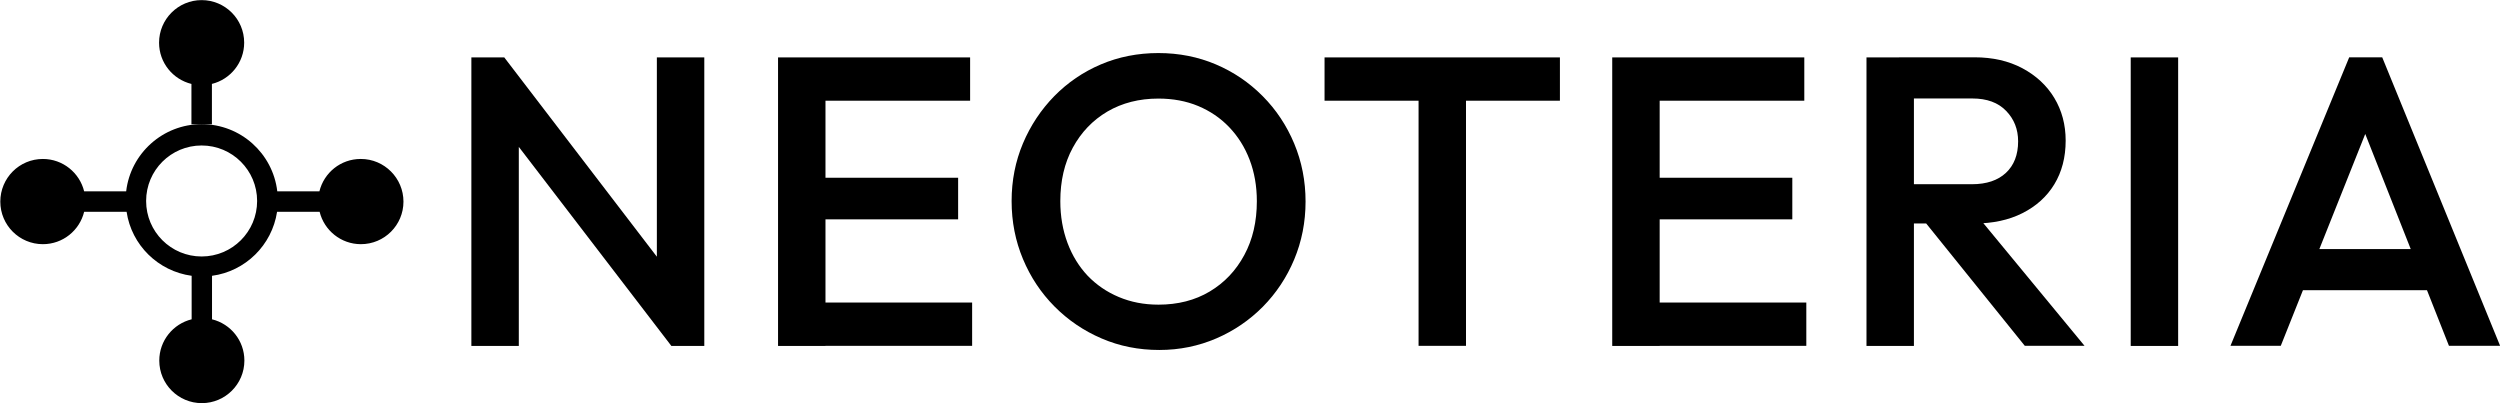
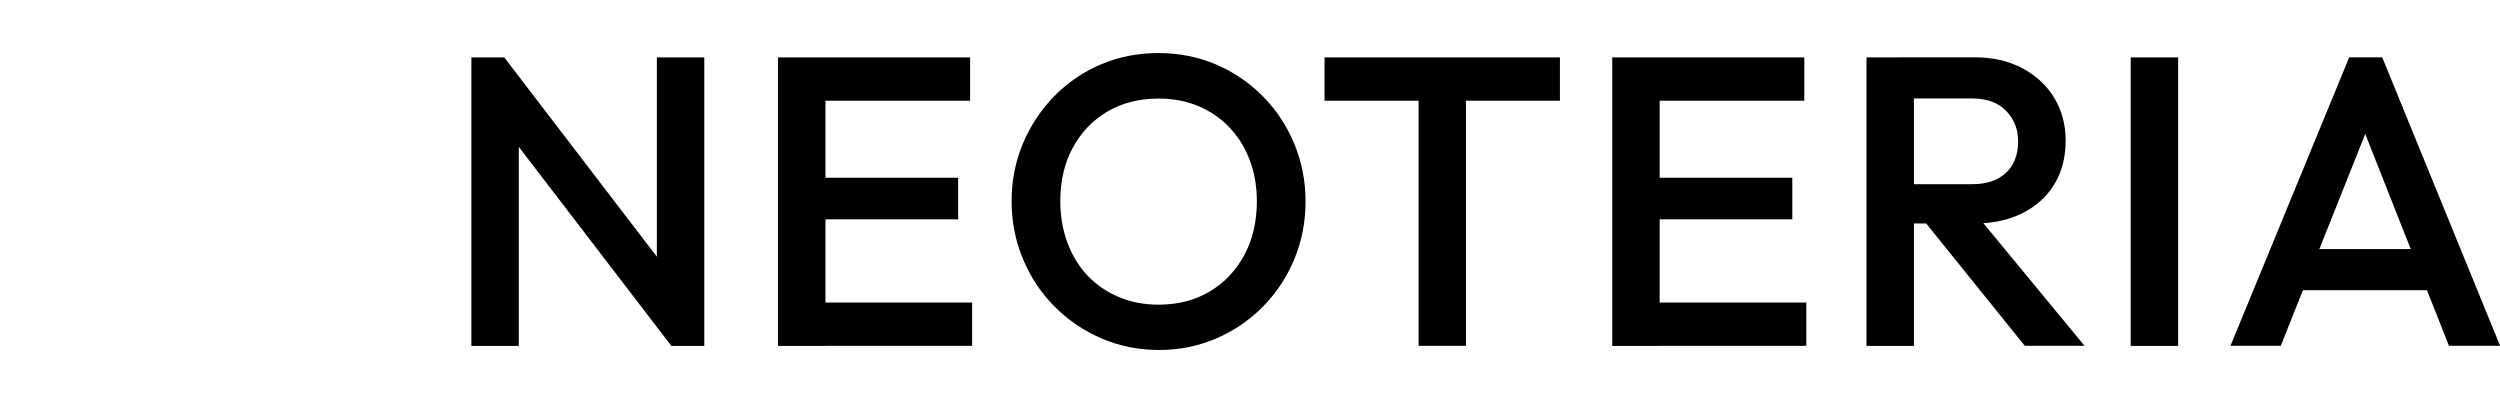
<svg xmlns="http://www.w3.org/2000/svg" id="_레이어_2" data-name="레이어 2" viewBox="0 0 235.59 38">
  <g id="_레이어_1-2" data-name="레이어 1">
    <g>
      <g>
        <path d="M44.42,32.59V5.41h3.11l1.36,5.13v22.06h-4.47Zm18.84,0L46.98,11.35l.54-5.94,16.27,21.25-.54,5.94Zm0,0l-1.36-4.78V5.41h4.47v27.19h-3.11Z" />
        <path d="M73.32,32.59V5.41h4.47v27.19h-4.47Zm3.07-23.11V5.41h15.03v4.08h-15.03Zm0,11.19v-3.92h13.9v3.92h-13.9Zm0,11.92v-4.08h15.22v4.08h-15.22Z" />
        <path d="M109.24,32.98c-1.94,0-3.75-.36-5.44-1.09-1.68-.72-3.16-1.73-4.43-3.01s-2.26-2.77-2.97-4.47c-.71-1.7-1.07-3.51-1.07-5.46s.36-3.75,1.07-5.44c.71-1.68,1.7-3.17,2.95-4.45,1.26-1.28,2.72-2.28,4.39-2.99,1.67-.71,3.48-1.07,5.42-1.07s3.75,.36,5.42,1.07c1.67,.71,3.14,1.71,4.41,2.99,1.27,1.28,2.26,2.77,2.97,4.47,.71,1.7,1.07,3.52,1.07,5.46s-.36,3.76-1.07,5.46c-.71,1.7-1.7,3.18-2.95,4.45-1.26,1.27-2.72,2.27-4.39,2.99-1.67,.72-3.46,1.09-5.38,1.09Zm-.08-4.27c1.84,0,3.45-.41,4.84-1.24,1.39-.83,2.47-1.97,3.26-3.44,.79-1.46,1.18-3.15,1.18-5.07,0-1.42-.23-2.72-.68-3.9-.45-1.18-1.09-2.2-1.92-3.07-.83-.87-1.81-1.53-2.93-2-1.13-.47-2.38-.7-3.75-.7-1.81,0-3.41,.41-4.8,1.22-1.39,.82-2.47,1.95-3.26,3.4-.79,1.45-1.18,3.13-1.18,5.05,0,1.42,.23,2.74,.68,3.94,.45,1.2,1.09,2.23,1.9,3.09,.82,.85,1.79,1.52,2.93,2,1.14,.48,2.38,.72,3.73,.72Z" />
        <path d="M124.82,9.48V5.41h22.18v4.08h-22.18Zm8.86,23.11V6.18h4.47v26.41h-4.47Z" />
        <path d="M151.93,32.59V5.41h4.47v27.19h-4.47Zm3.07-23.11V5.41h15.03v4.08h-15.03Zm0,11.19v-3.92h13.9v3.92h-13.9Zm0,11.92v-4.08h15.22v4.08h-15.22Z" />
        <path d="M175.89,32.59V5.41h4.47v27.19h-4.47Zm3.07-11.54v-3.69h6.87c1.37,0,2.44-.36,3.2-1.07,.76-.71,1.15-1.7,1.15-2.97,0-1.14-.38-2.1-1.13-2.87-.75-.78-1.81-1.17-3.18-1.17h-6.91v-3.88h7.11c1.71,0,3.21,.34,4.51,1.03,1.29,.69,2.3,1.62,3.01,2.8,.71,1.18,1.07,2.52,1.07,4.02,0,1.58-.36,2.95-1.07,4.12-.71,1.17-1.72,2.07-3.01,2.72-1.29,.65-2.8,.97-4.51,.97h-7.11Zm11.85,11.54l-9.52-11.81,4.16-1.51,10.99,13.32h-5.63Z" />
        <path d="M200.79,32.59V5.41h4.47v27.19h-4.47Z" />
        <path d="M210.19,32.59l11.19-27.19h3.11l11.11,27.19h-4.82l-8.7-22.02h1.63l-8.78,22.02h-4.74Zm5.52-5.24v-3.88h14.41v3.88h-14.41Z" />
      </g>
      <g>
-         <path d="M19.96,7.91c1.75-.43,3.05-2.01,3.05-3.89,0-2.22-1.8-4.01-4.01-4.01s-4.01,1.8-4.01,4.01c0,1.89,1.3,3.46,3.05,3.89v3.8h1.93v-3.8Z" />
-         <path d="M33.99,14.98c-1.89,0-3.46,1.3-3.89,3.05h-3.97c-.42-3.57-3.45-6.33-7.12-6.33s-6.71,2.77-7.12,6.33h-3.96c-.43-1.75-2.01-3.05-3.89-3.05-2.22,0-4.01,1.8-4.01,4.02s1.8,4.01,4.01,4.01c1.89,0,3.46-1.3,3.89-3.05h4c.47,3.14,2.97,5.6,6.13,6.03v4.1c-1.75,.43-3.05,2.01-3.05,3.89,0,2.22,1.8,4.01,4.01,4.01s4.01-1.8,4.01-4.01c0-1.89-1.3-3.46-3.05-3.89v-4.1c3.15-.42,5.65-2.89,6.13-6.03h4.01c.43,1.75,2.01,3.05,3.89,3.05,2.22,0,4.01-1.8,4.01-4.01s-1.8-4.02-4.01-4.02Zm-14.99,9.19c-2.89,0-5.23-2.34-5.23-5.23s2.34-5.23,5.23-5.23,5.23,2.34,5.23,5.23-2.34,5.23-5.23,5.23Z" />
-       </g>
+         </g>
    </g>
  </g>
</svg>